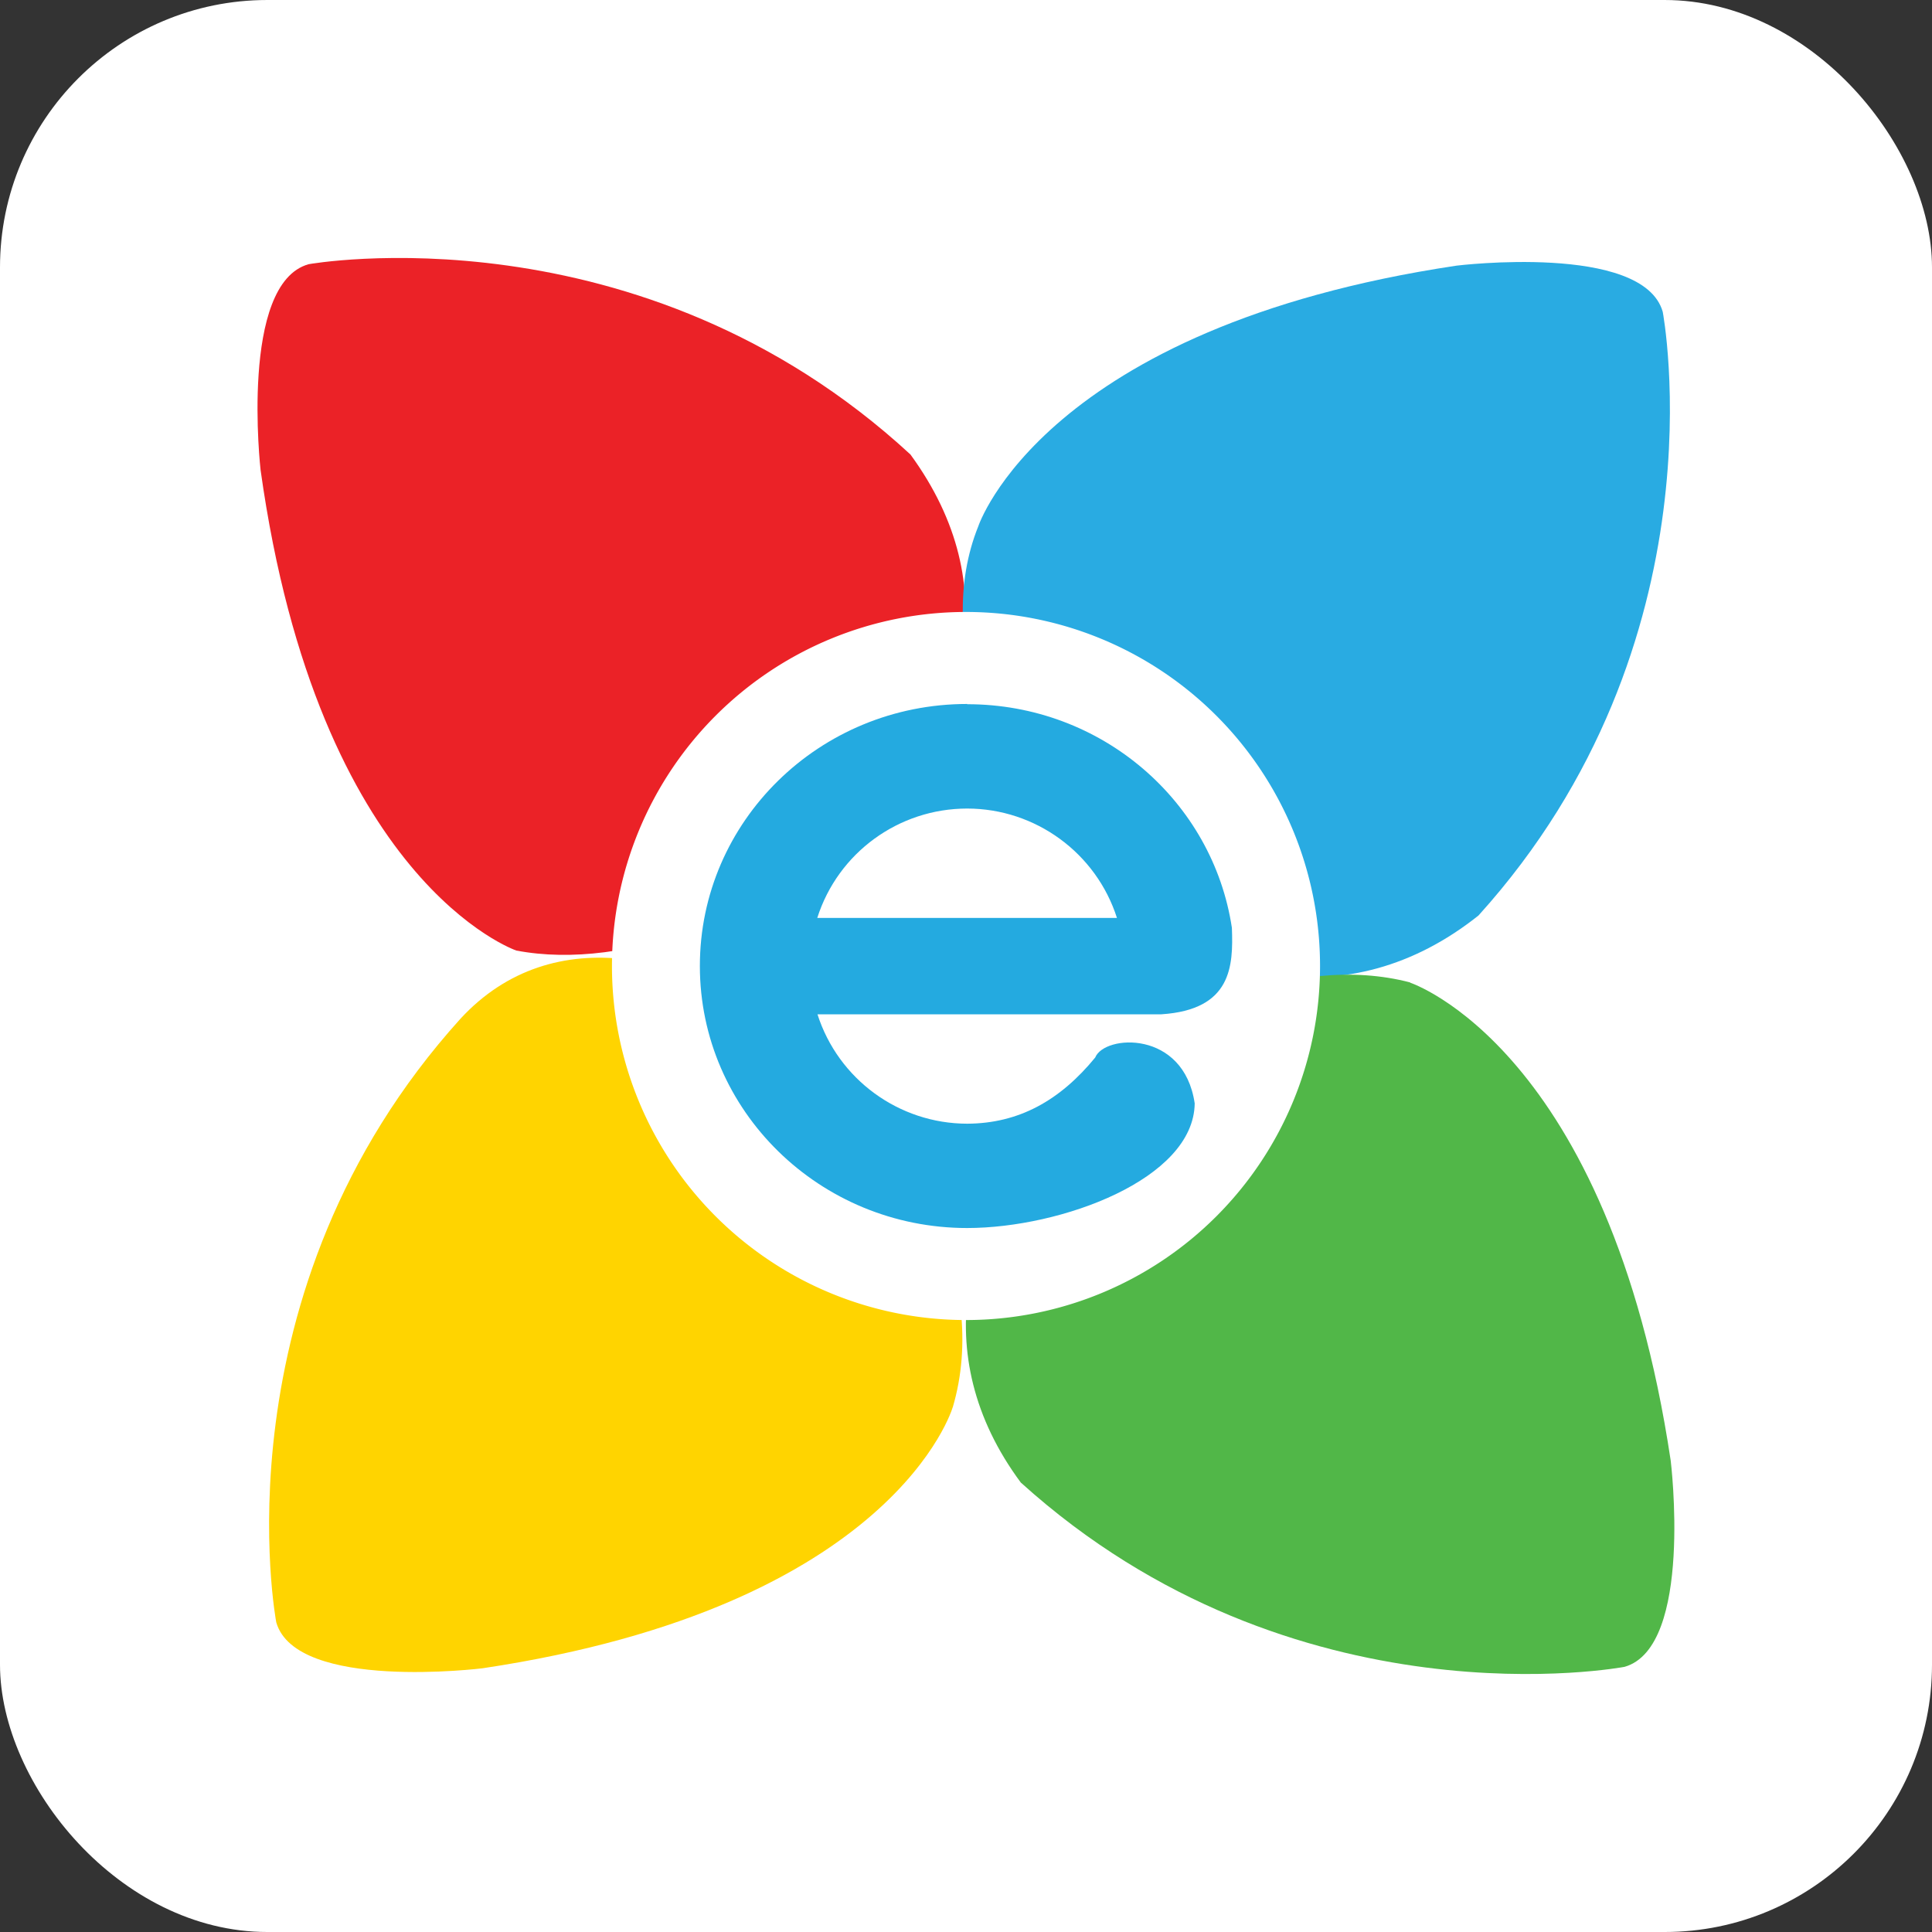
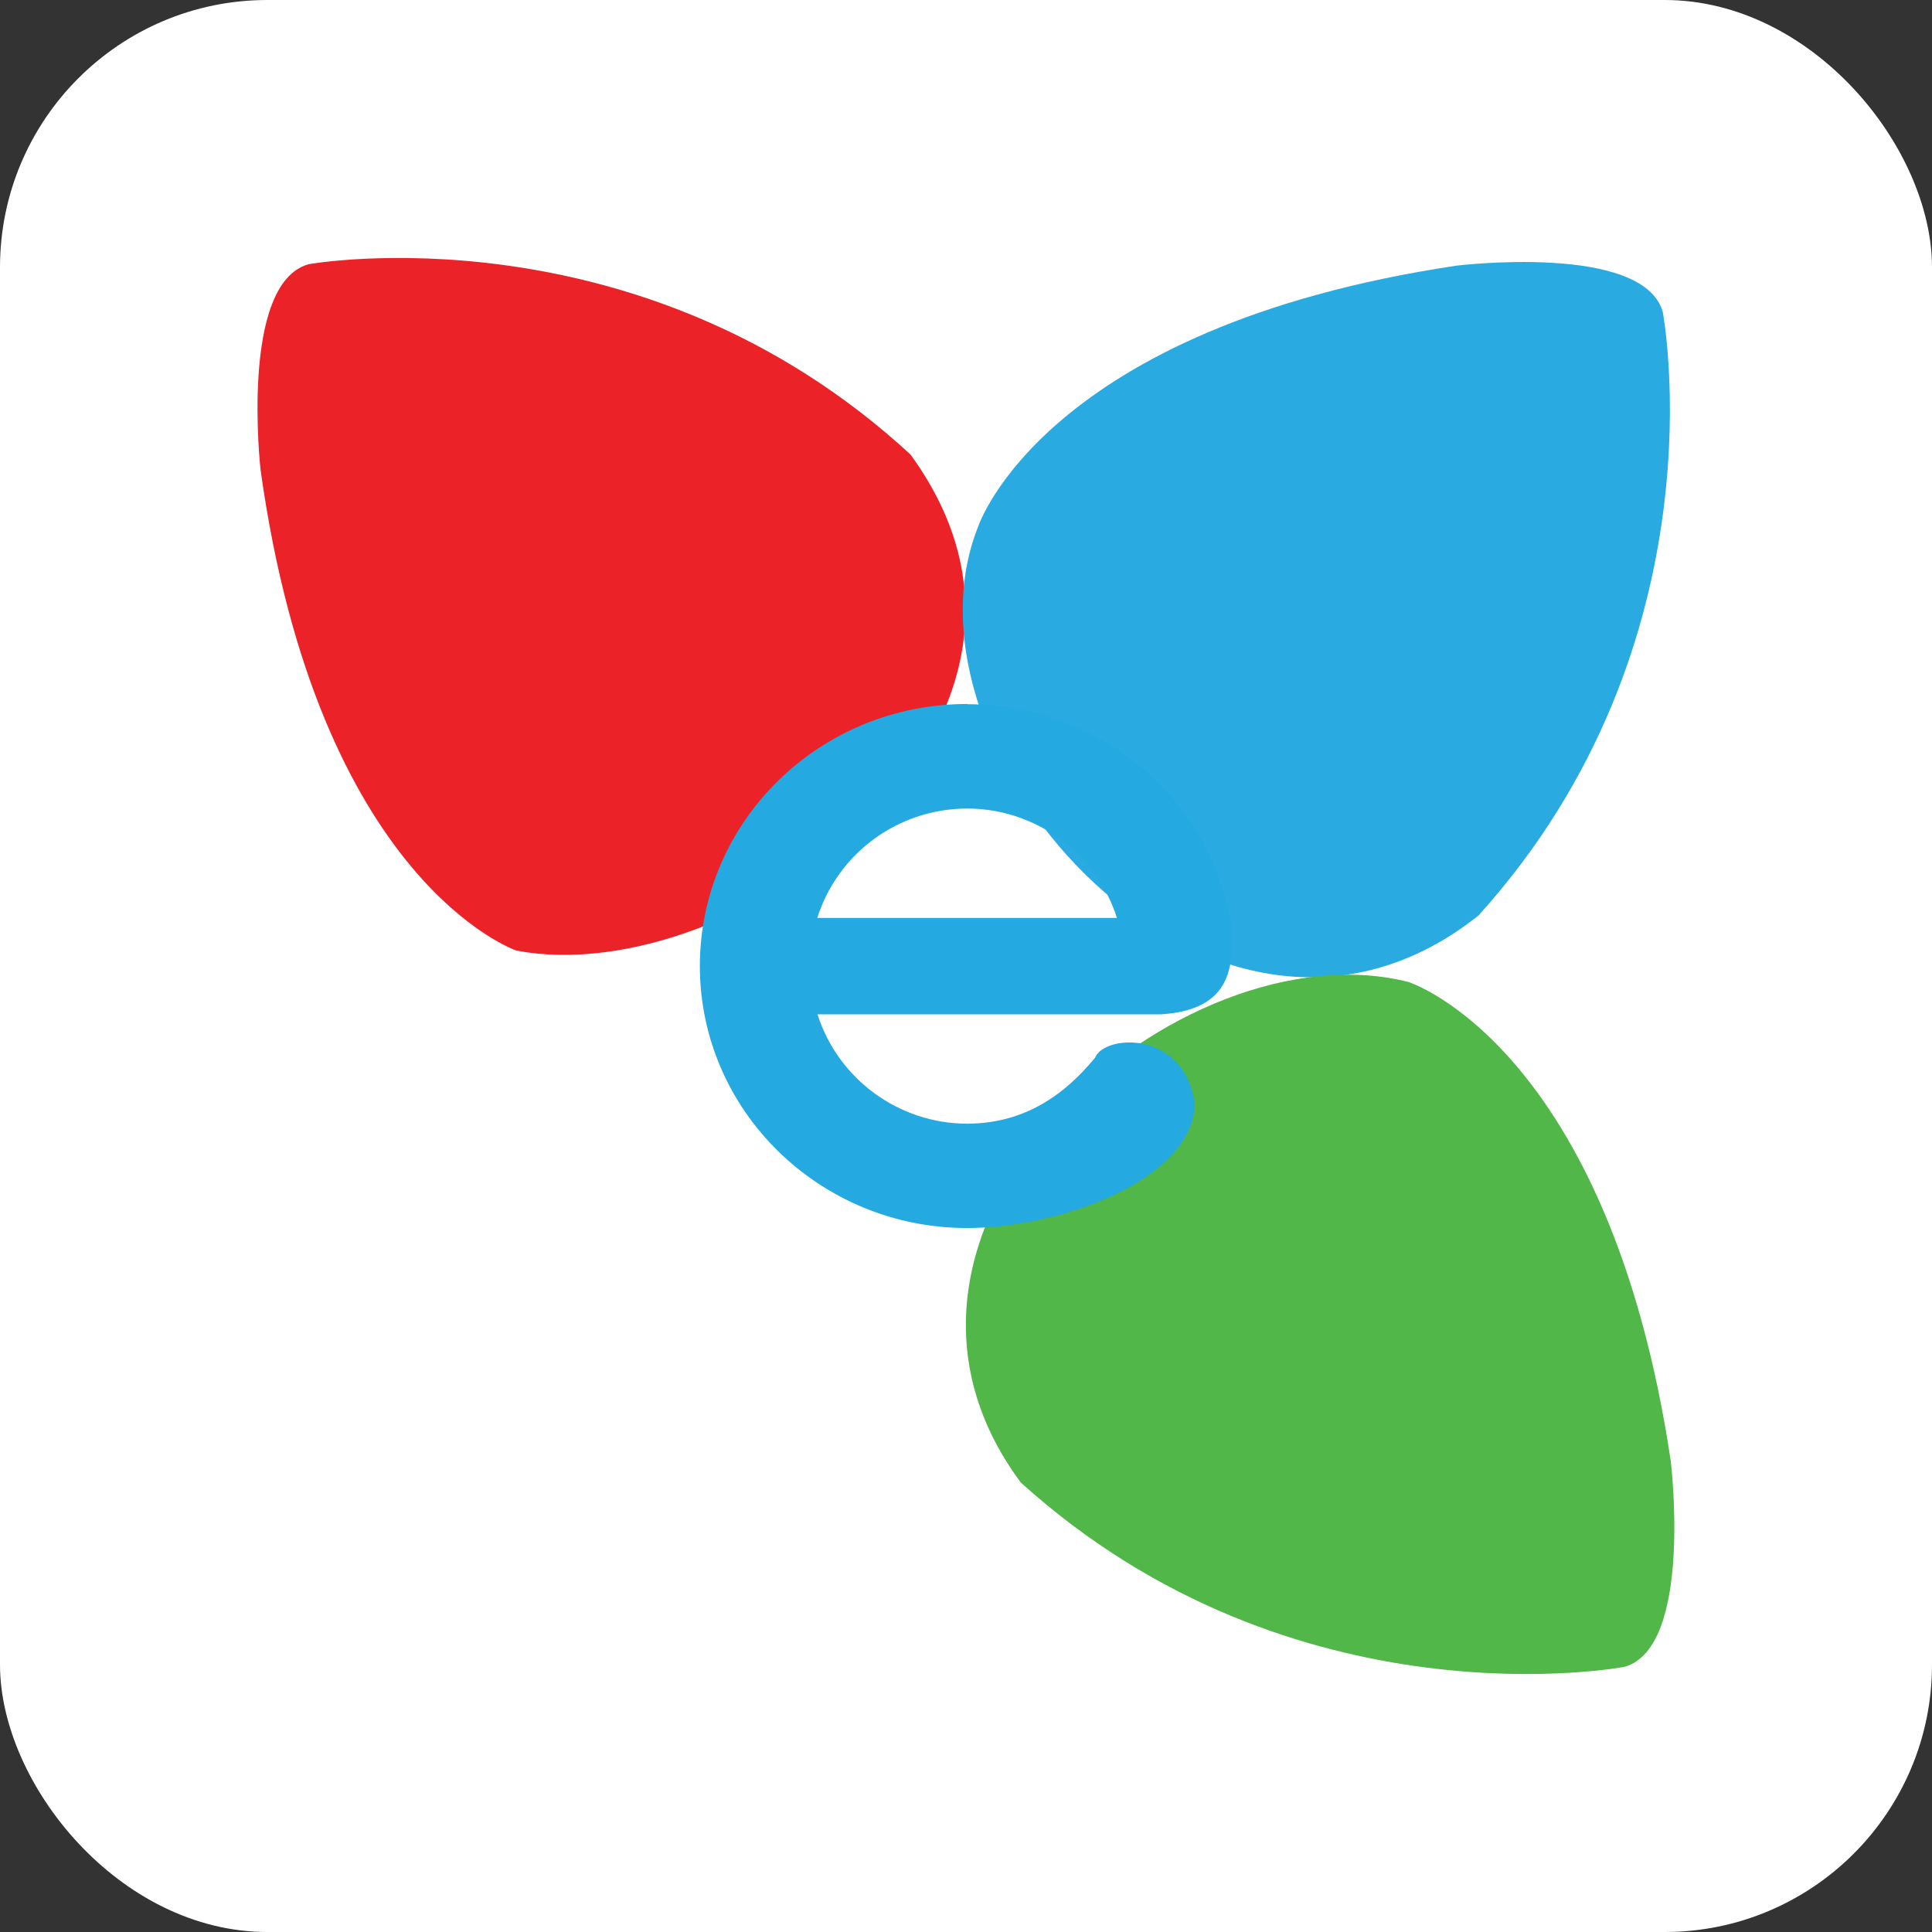
<svg xmlns="http://www.w3.org/2000/svg" width="30" height="30" version="1.1" viewBox="0 0 8 8">
  <rect x="0" y="0" width="8" height="8" fill="#333333" stroke="none" />
  <rect y="9.9999997e-6" width="8" height="8" ry="1.107" fill="#fff" fill-rule="evenodd" />
  <path d="m2.138 3.936s-0.82-0.279-1.059-1.99c0 0-0.088-0.772 0.199-0.852 0 0 1.37-0.247 2.492 0.788 0.807 1.105-0.72 2.228-1.632 2.054z" fill="#eb2227" stroke-width=".265" />
  <path d="m4.051 2.179s0.271-0.823 1.98-1.079c0 0 0.772-0.095 0.854 0.191 0 0 0.261 1.367-0.763 2.5-1.093 0.869-2.448-0.68-2.071-1.612z" fill="#29abe2" stroke-width=".265" />
  <path d="m5.839 4.069s0.823 0.27 1.079 1.979c0 0 0.095 0.772-0.191 0.854 0 0-1.367 0.261-2.5-0.763-0.792-1.067 0.664-2.32 1.612-2.071z" fill="#51b748" stroke-width=".265" />
-   <path d="m3.945 5.827s-0.238 0.825-1.947 1.081c0 0-0.771 0.096-0.854-0.19 0 0-0.261-1.367 0.763-2.5 0.765-0.828 2.349 0.558 2.038 1.61z" fill="#ffd400" stroke-width=".265" />
-   <path d="m5.466 4a1.466 1.466 0 0 1-1.466 1.466 1.466 1.466 0 0 1-1.466-1.466 1.466 1.466 0 0 1 1.466-1.466 1.466 1.466 0 0 1 1.466 1.466" fill="#fff" fill-rule="evenodd" stroke-width="1" />
  <path d="m4.005 2.915c-0.612 6.65e-5 -1.107 0.486-1.107 1.085 3.99e-5 0.599 0.496 1.085 1.107 1.085 0.389-3.325e-4 0.938-0.202 0.942-0.516-0.045-0.306-0.374-0.285-0.412-0.19-0.146 0.178-0.316 0.273-0.53 0.274-0.283-3.325e-4 -0.534-0.184-0.62-0.453h1.424c0.291-0.019 0.298-0.199 0.292-0.358-0.079-0.524-0.539-0.926-1.096-0.926zm8.09e-5 0.433c0.283 3.325e-4 0.534 0.184 0.62 0.453h-1.241c0.086-0.27 0.337-0.453 0.621-0.453z" fill="#24aae0" fill-rule="evenodd" stroke-width="1" />
</svg>